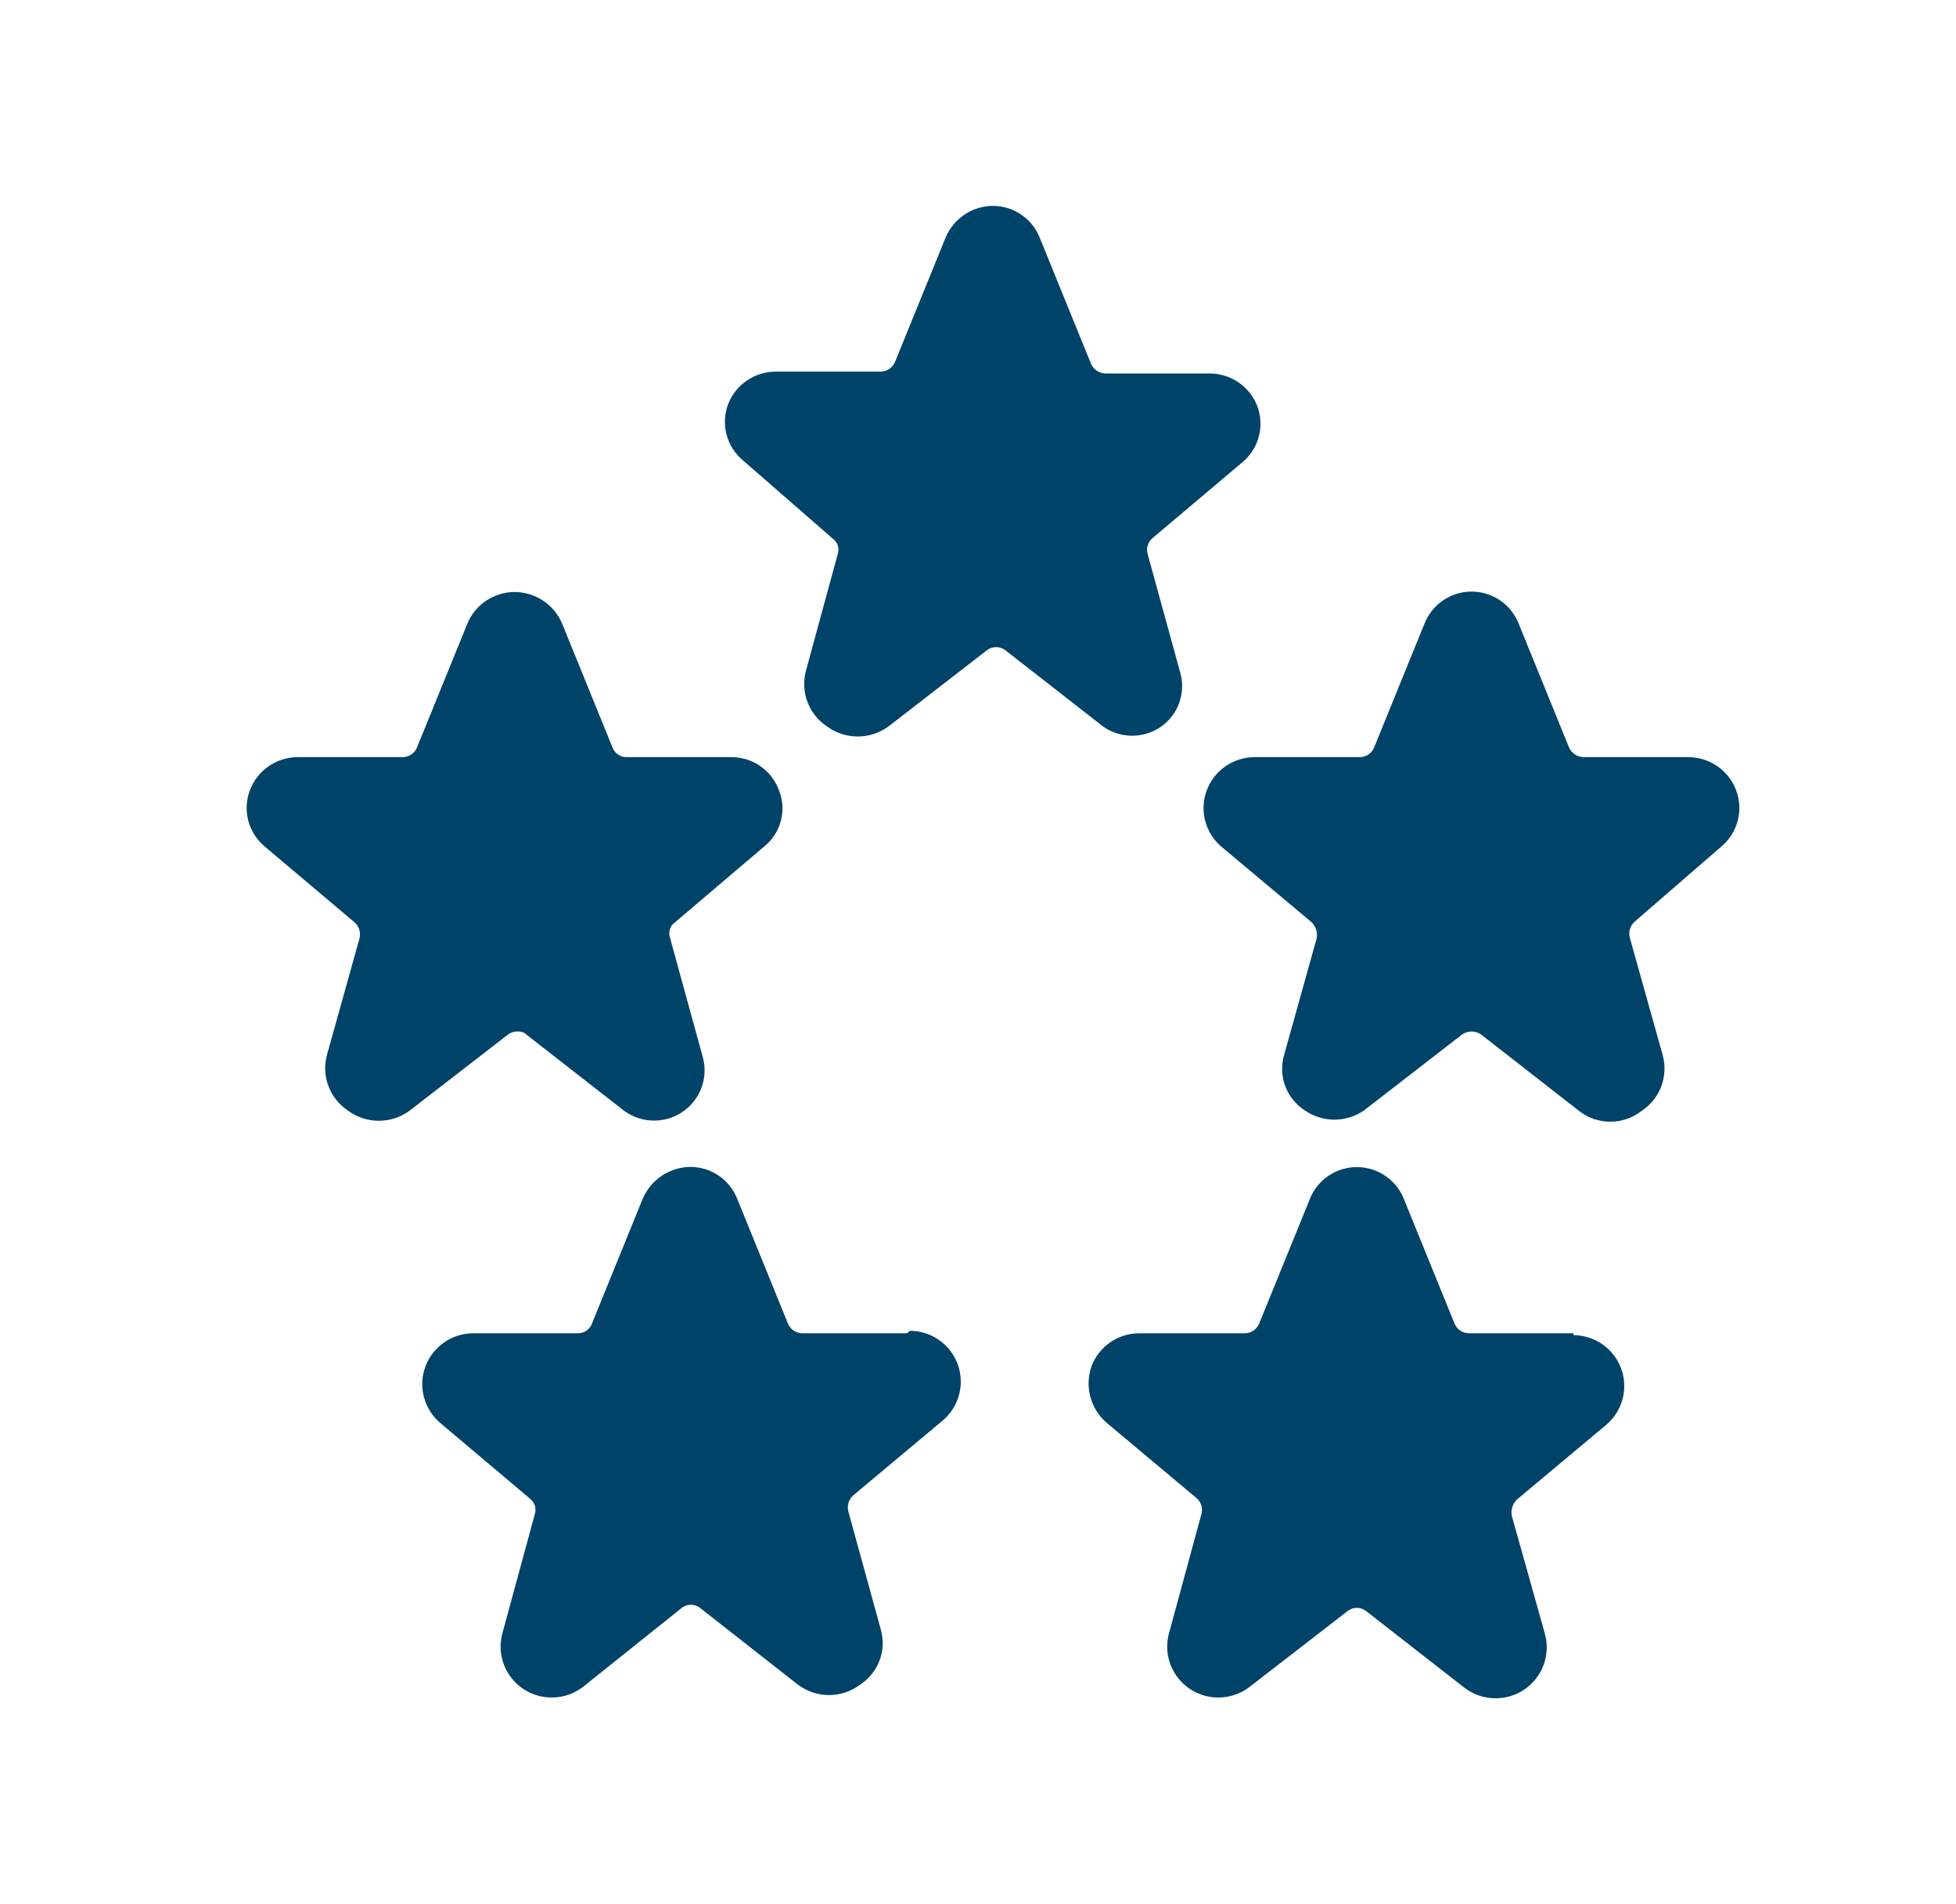
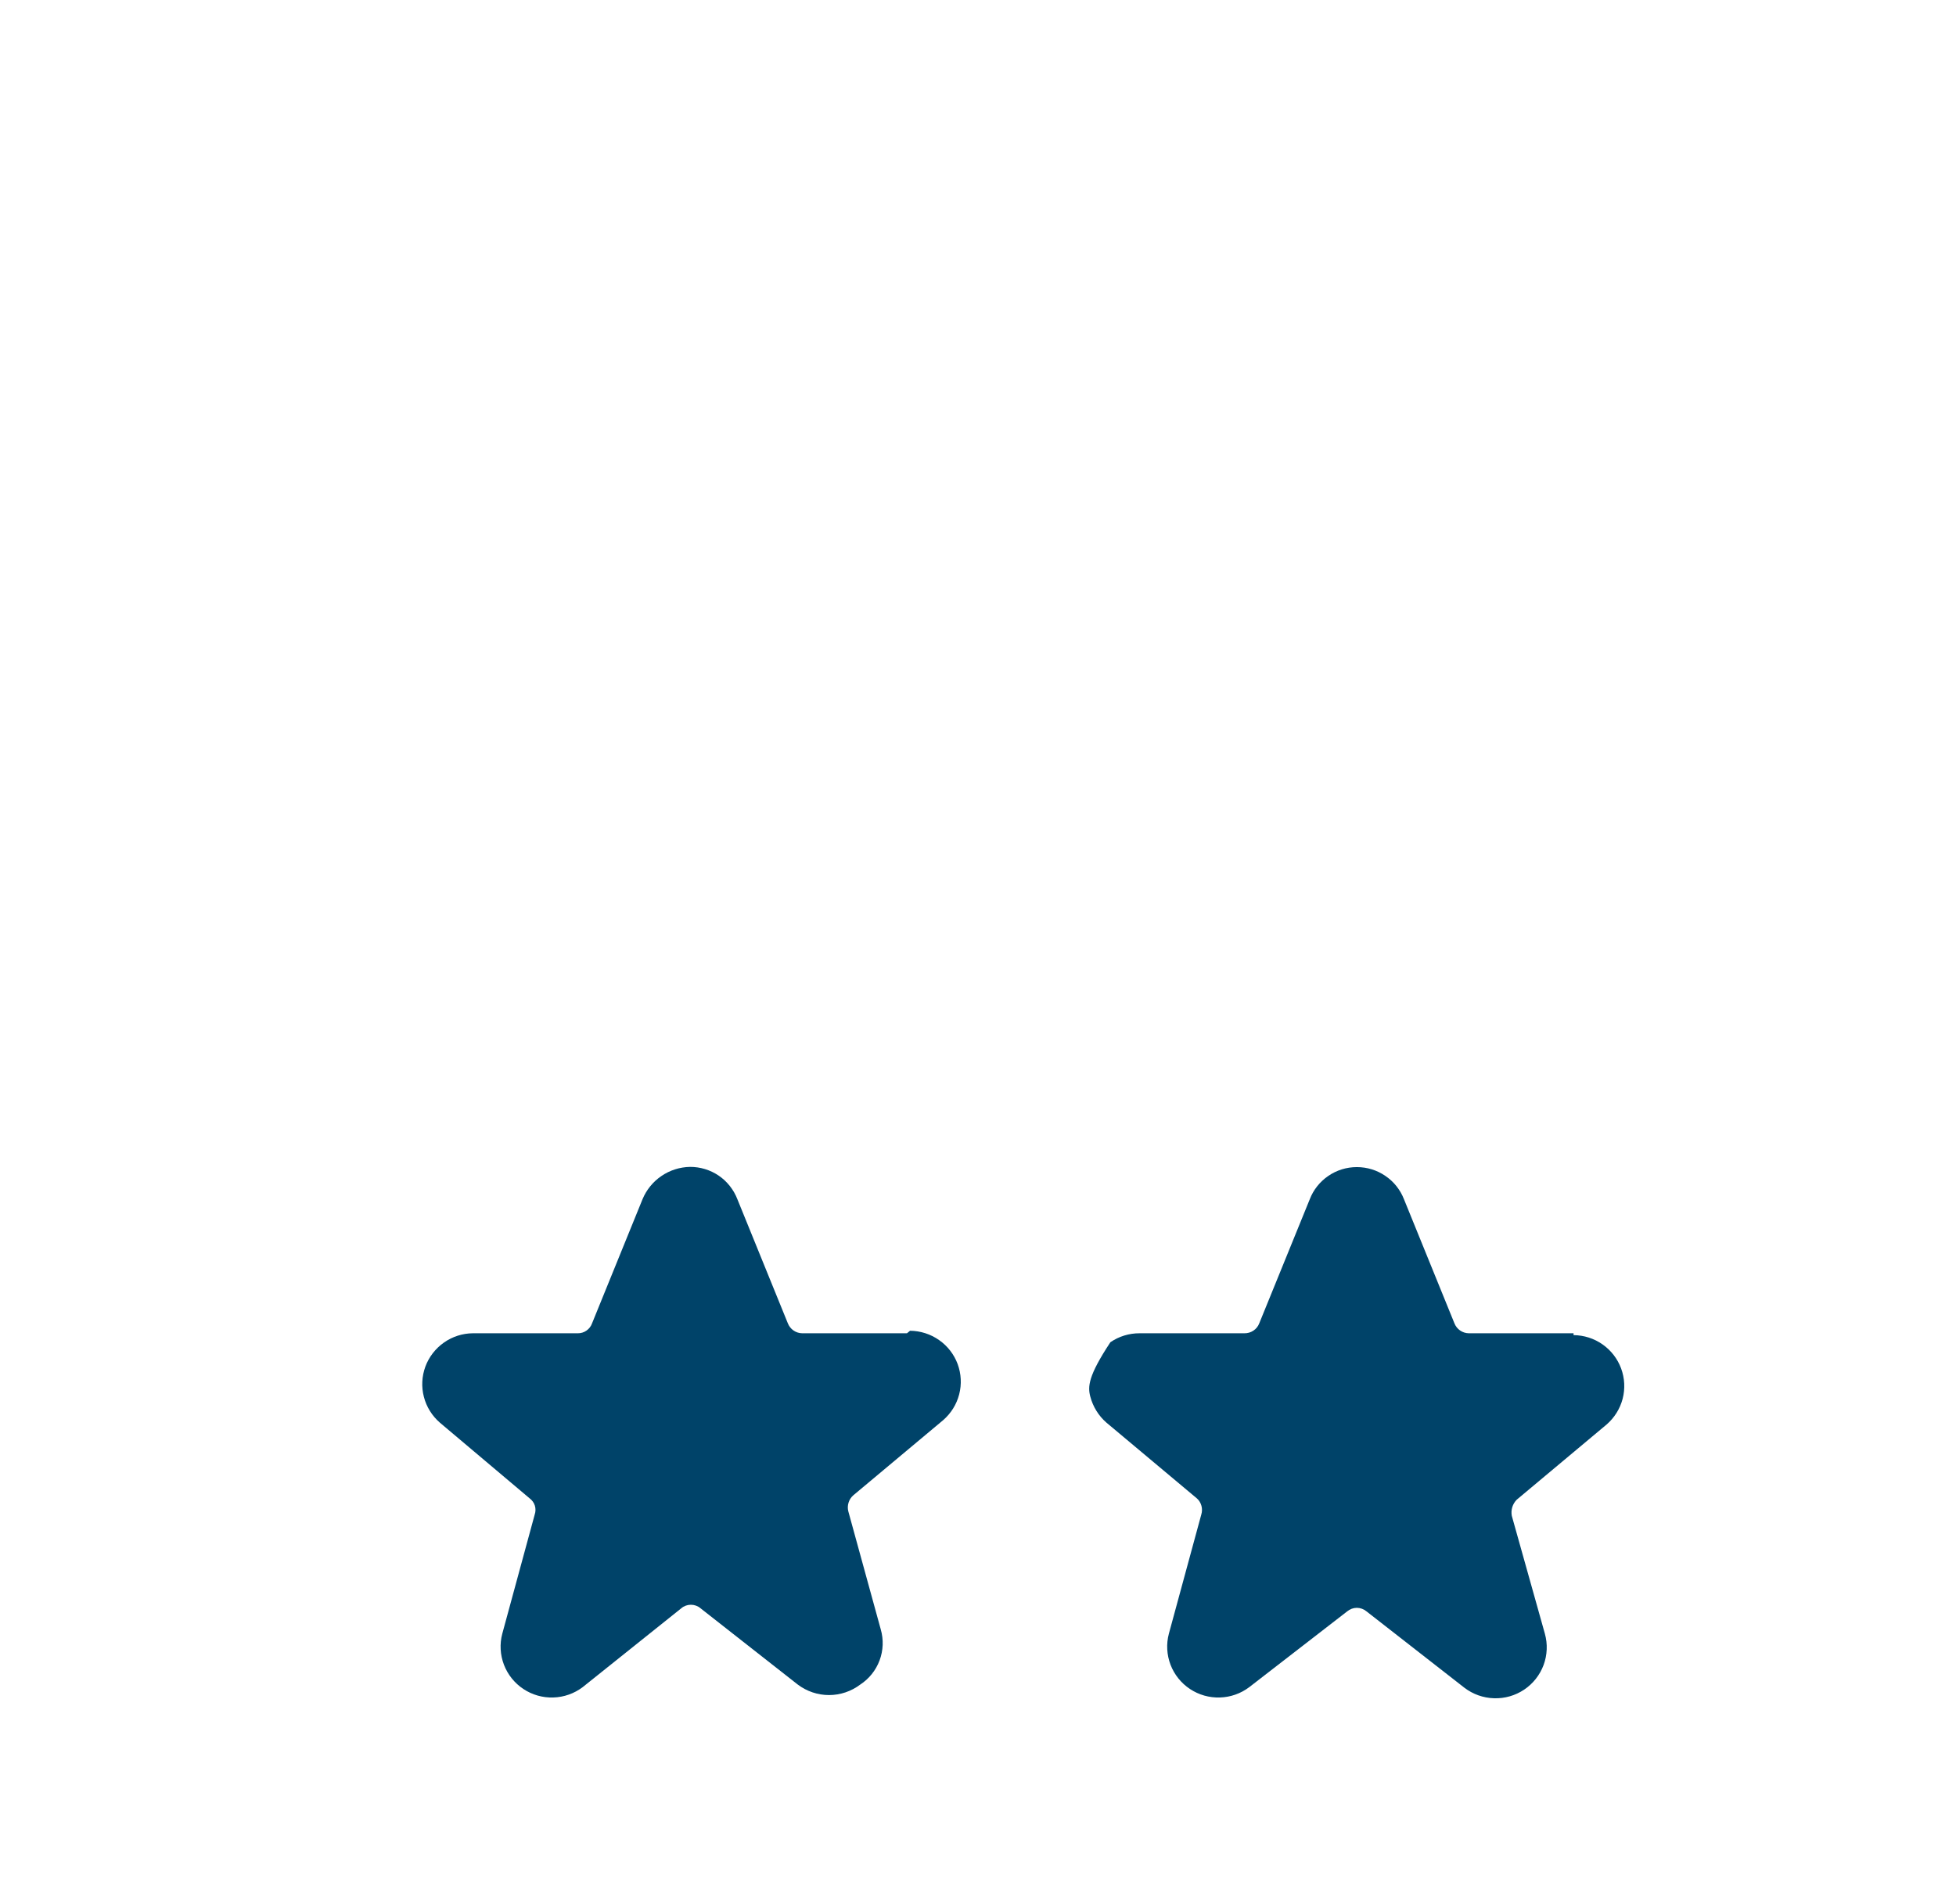
<svg xmlns="http://www.w3.org/2000/svg" width="38" height="37" viewBox="0 0 38 37" fill="none">
-   <path d="M22.538 14.133C22.709 14.018 22.839 13.852 22.908 13.659C22.978 13.466 22.984 13.256 22.926 13.059L22.296 10.767C22.28 10.711 22.28 10.652 22.298 10.596C22.315 10.541 22.348 10.491 22.393 10.454L24.137 8.982C24.292 8.853 24.403 8.679 24.455 8.485C24.507 8.291 24.497 8.085 24.428 7.896C24.356 7.708 24.229 7.546 24.062 7.431C23.895 7.317 23.698 7.256 23.495 7.257H21.472C21.412 7.255 21.354 7.235 21.305 7.201C21.255 7.167 21.217 7.119 21.194 7.064L20.212 4.651C20.145 4.462 20.02 4.297 19.855 4.181C19.691 4.064 19.494 4.001 19.292 4C19.095 4.001 18.902 4.06 18.738 4.17C18.575 4.279 18.447 4.434 18.371 4.615L17.39 7.028C17.368 7.084 17.33 7.132 17.28 7.167C17.23 7.201 17.172 7.22 17.111 7.221H15.076C14.874 7.22 14.676 7.281 14.509 7.395C14.342 7.509 14.215 7.672 14.143 7.86C14.073 8.049 14.064 8.255 14.116 8.449C14.168 8.643 14.279 8.817 14.434 8.946L16.178 10.466C16.225 10.499 16.259 10.546 16.277 10.601C16.294 10.655 16.294 10.713 16.275 10.767L15.657 13.035C15.604 13.233 15.614 13.443 15.685 13.636C15.757 13.828 15.887 13.993 16.057 14.109C16.232 14.24 16.444 14.311 16.663 14.311C16.881 14.311 17.094 14.24 17.269 14.109L19.171 12.637C19.222 12.596 19.286 12.574 19.352 12.574C19.418 12.574 19.482 12.596 19.534 12.637L21.436 14.121C21.597 14.233 21.788 14.294 21.985 14.296C22.182 14.298 22.374 14.241 22.538 14.133Z" fill="#004369" />
-   <path d="M10.182 20.068L12.084 21.552C12.246 21.685 12.448 21.763 12.658 21.773C12.868 21.784 13.076 21.727 13.252 21.61C13.427 21.494 13.56 21.325 13.631 21.127C13.702 20.93 13.707 20.715 13.646 20.515L13.017 18.223C12.998 18.169 12.998 18.11 13.015 18.056C13.032 18.001 13.067 17.954 13.114 17.921L14.846 16.449C15.004 16.322 15.117 16.149 15.169 15.954C15.221 15.758 15.21 15.552 15.136 15.364C15.069 15.174 14.944 15.009 14.78 14.893C14.615 14.776 14.418 14.713 14.216 14.712H12.181C12.121 14.714 12.063 14.698 12.013 14.665C11.963 14.633 11.924 14.586 11.902 14.531L10.921 12.118C10.845 11.937 10.717 11.783 10.553 11.673C10.39 11.564 10.197 11.505 10 11.503C9.803 11.503 9.61 11.562 9.446 11.671C9.282 11.781 9.154 11.936 9.08 12.118L8.098 14.531C8.075 14.585 8.036 14.631 7.986 14.663C7.937 14.695 7.879 14.712 7.82 14.712H5.772C5.571 14.715 5.375 14.778 5.21 14.895C5.046 15.011 4.921 15.175 4.852 15.364C4.782 15.552 4.773 15.758 4.825 15.952C4.877 16.146 4.988 16.32 5.143 16.449L6.887 17.921C6.931 17.959 6.963 18.009 6.98 18.064C6.997 18.119 6.998 18.178 6.984 18.235L6.354 20.49C6.298 20.69 6.306 20.903 6.378 21.097C6.45 21.292 6.581 21.46 6.754 21.576C6.928 21.707 7.141 21.778 7.359 21.778C7.578 21.778 7.791 21.707 7.965 21.576L9.867 20.104C9.912 20.071 9.964 20.05 10.02 20.044C10.075 20.038 10.131 20.046 10.182 20.068Z" fill="#004369" />
-   <path d="M33.441 16.449C33.596 16.32 33.706 16.146 33.758 15.952C33.81 15.758 33.801 15.552 33.731 15.364C33.663 15.175 33.538 15.011 33.373 14.895C33.209 14.778 33.013 14.715 32.811 14.712H30.776C30.715 14.713 30.655 14.697 30.603 14.664C30.552 14.632 30.511 14.586 30.485 14.531L29.504 12.118C29.432 11.935 29.306 11.777 29.143 11.666C28.98 11.555 28.787 11.495 28.589 11.495C28.391 11.495 28.198 11.555 28.035 11.666C27.872 11.777 27.746 11.935 27.674 12.118L26.693 14.531C26.67 14.585 26.631 14.631 26.581 14.663C26.532 14.695 26.474 14.712 26.415 14.712H24.367C24.166 14.714 23.969 14.777 23.804 14.892C23.639 15.008 23.513 15.171 23.443 15.36C23.373 15.548 23.363 15.754 23.413 15.948C23.464 16.143 23.573 16.318 23.725 16.449L25.482 17.921C25.523 17.961 25.553 18.011 25.57 18.066C25.587 18.12 25.59 18.178 25.579 18.235L24.949 20.49C24.889 20.69 24.895 20.904 24.967 21.099C25.039 21.295 25.173 21.462 25.349 21.576C25.517 21.693 25.718 21.756 25.924 21.756C26.13 21.756 26.331 21.693 26.5 21.576L28.401 20.104C28.456 20.064 28.521 20.043 28.589 20.043C28.657 20.043 28.723 20.064 28.777 20.104L30.679 21.588C30.852 21.723 31.065 21.796 31.285 21.796C31.504 21.796 31.717 21.723 31.89 21.588C32.065 21.473 32.199 21.307 32.273 21.112C32.347 20.917 32.357 20.703 32.302 20.502L31.66 18.21C31.648 18.156 31.65 18.099 31.667 18.047C31.684 17.994 31.715 17.946 31.757 17.909L33.441 16.449Z" fill="#004369" />
-   <path d="M30.57 25.907H28.535C28.474 25.906 28.415 25.887 28.366 25.853C28.316 25.818 28.278 25.77 28.256 25.714L27.275 23.301C27.203 23.117 27.078 22.96 26.914 22.849C26.751 22.737 26.558 22.678 26.36 22.678C26.162 22.678 25.969 22.737 25.806 22.849C25.643 22.96 25.517 23.117 25.446 23.301L24.464 25.714C24.442 25.772 24.402 25.822 24.35 25.856C24.298 25.891 24.236 25.908 24.174 25.907H22.139C21.936 25.906 21.738 25.967 21.572 26.081C21.405 26.195 21.277 26.358 21.206 26.546C21.139 26.737 21.13 26.944 21.182 27.139C21.234 27.335 21.343 27.511 21.496 27.644L23.253 29.116C23.296 29.154 23.326 29.204 23.341 29.26C23.356 29.316 23.355 29.374 23.338 29.429L22.708 31.745C22.655 31.944 22.667 32.155 22.74 32.347C22.814 32.54 22.946 32.705 23.118 32.819C23.29 32.933 23.493 32.991 23.7 32.984C23.907 32.978 24.106 32.907 24.27 32.783L26.172 31.311C26.225 31.267 26.291 31.242 26.36 31.242C26.429 31.242 26.495 31.267 26.548 31.311L28.45 32.795C28.615 32.921 28.816 32.993 29.025 32.999C29.233 33.006 29.438 32.947 29.611 32.831C29.784 32.715 29.916 32.547 29.988 32.353C30.06 32.158 30.069 31.945 30.013 31.745L29.37 29.453C29.36 29.397 29.363 29.339 29.38 29.284C29.397 29.23 29.427 29.18 29.467 29.14L31.212 27.68C31.364 27.548 31.473 27.374 31.524 27.179C31.574 26.984 31.564 26.779 31.494 26.59C31.424 26.402 31.299 26.239 31.133 26.123C30.968 26.007 30.772 25.945 30.57 25.943V25.907Z" fill="#004369" />
+   <path d="M30.57 25.907H28.535C28.474 25.906 28.415 25.887 28.366 25.853C28.316 25.818 28.278 25.77 28.256 25.714L27.275 23.301C27.203 23.117 27.078 22.96 26.914 22.849C26.751 22.737 26.558 22.678 26.36 22.678C26.162 22.678 25.969 22.737 25.806 22.849C25.643 22.96 25.517 23.117 25.446 23.301L24.464 25.714C24.442 25.772 24.402 25.822 24.35 25.856C24.298 25.891 24.236 25.908 24.174 25.907H22.139C21.936 25.906 21.738 25.967 21.572 26.081C21.139 26.737 21.13 26.944 21.182 27.139C21.234 27.335 21.343 27.511 21.496 27.644L23.253 29.116C23.296 29.154 23.326 29.204 23.341 29.26C23.356 29.316 23.355 29.374 23.338 29.429L22.708 31.745C22.655 31.944 22.667 32.155 22.74 32.347C22.814 32.54 22.946 32.705 23.118 32.819C23.29 32.933 23.493 32.991 23.7 32.984C23.907 32.978 24.106 32.907 24.27 32.783L26.172 31.311C26.225 31.267 26.291 31.242 26.36 31.242C26.429 31.242 26.495 31.267 26.548 31.311L28.45 32.795C28.615 32.921 28.816 32.993 29.025 32.999C29.233 33.006 29.438 32.947 29.611 32.831C29.784 32.715 29.916 32.547 29.988 32.353C30.06 32.158 30.069 31.945 30.013 31.745L29.37 29.453C29.36 29.397 29.363 29.339 29.38 29.284C29.397 29.23 29.427 29.18 29.467 29.14L31.212 27.68C31.364 27.548 31.473 27.374 31.524 27.179C31.574 26.984 31.564 26.779 31.494 26.59C31.424 26.402 31.299 26.239 31.133 26.123C30.968 26.007 30.772 25.945 30.57 25.943V25.907Z" fill="#004369" />
  <path d="M17.62 25.907H15.585C15.524 25.906 15.465 25.887 15.416 25.853C15.366 25.818 15.328 25.77 15.306 25.714L14.325 23.301C14.253 23.116 14.127 22.956 13.963 22.844C13.798 22.732 13.603 22.673 13.404 22.674C13.206 22.678 13.013 22.739 12.85 22.851C12.686 22.962 12.559 23.119 12.483 23.301L11.502 25.714C11.482 25.771 11.444 25.82 11.394 25.855C11.344 25.89 11.284 25.908 11.224 25.907H9.188C8.987 25.908 8.79 25.971 8.625 26.087C8.46 26.203 8.334 26.366 8.264 26.554C8.195 26.743 8.184 26.948 8.235 27.143C8.285 27.337 8.394 27.512 8.546 27.644L10.291 29.116C10.338 29.151 10.373 29.2 10.391 29.256C10.408 29.313 10.407 29.373 10.388 29.429L9.758 31.745C9.705 31.944 9.717 32.155 9.79 32.347C9.864 32.54 9.996 32.705 10.168 32.819C10.34 32.933 10.543 32.991 10.75 32.984C10.957 32.978 11.156 32.907 11.32 32.783L13.235 31.251C13.287 31.206 13.354 31.182 13.422 31.182C13.491 31.182 13.558 31.206 13.61 31.251L15.5 32.734C15.674 32.865 15.887 32.937 16.105 32.937C16.324 32.937 16.537 32.865 16.711 32.734C16.884 32.621 17.016 32.456 17.088 32.263C17.16 32.07 17.168 31.859 17.111 31.661L16.481 29.369C16.466 29.313 16.468 29.254 16.485 29.198C16.502 29.143 16.534 29.093 16.578 29.055L18.322 27.596C18.475 27.464 18.584 27.289 18.634 27.095C18.685 26.9 18.674 26.695 18.605 26.506C18.535 26.317 18.409 26.154 18.244 26.039C18.079 25.923 17.882 25.86 17.68 25.858L17.62 25.907Z" fill="#004369" />
</svg>